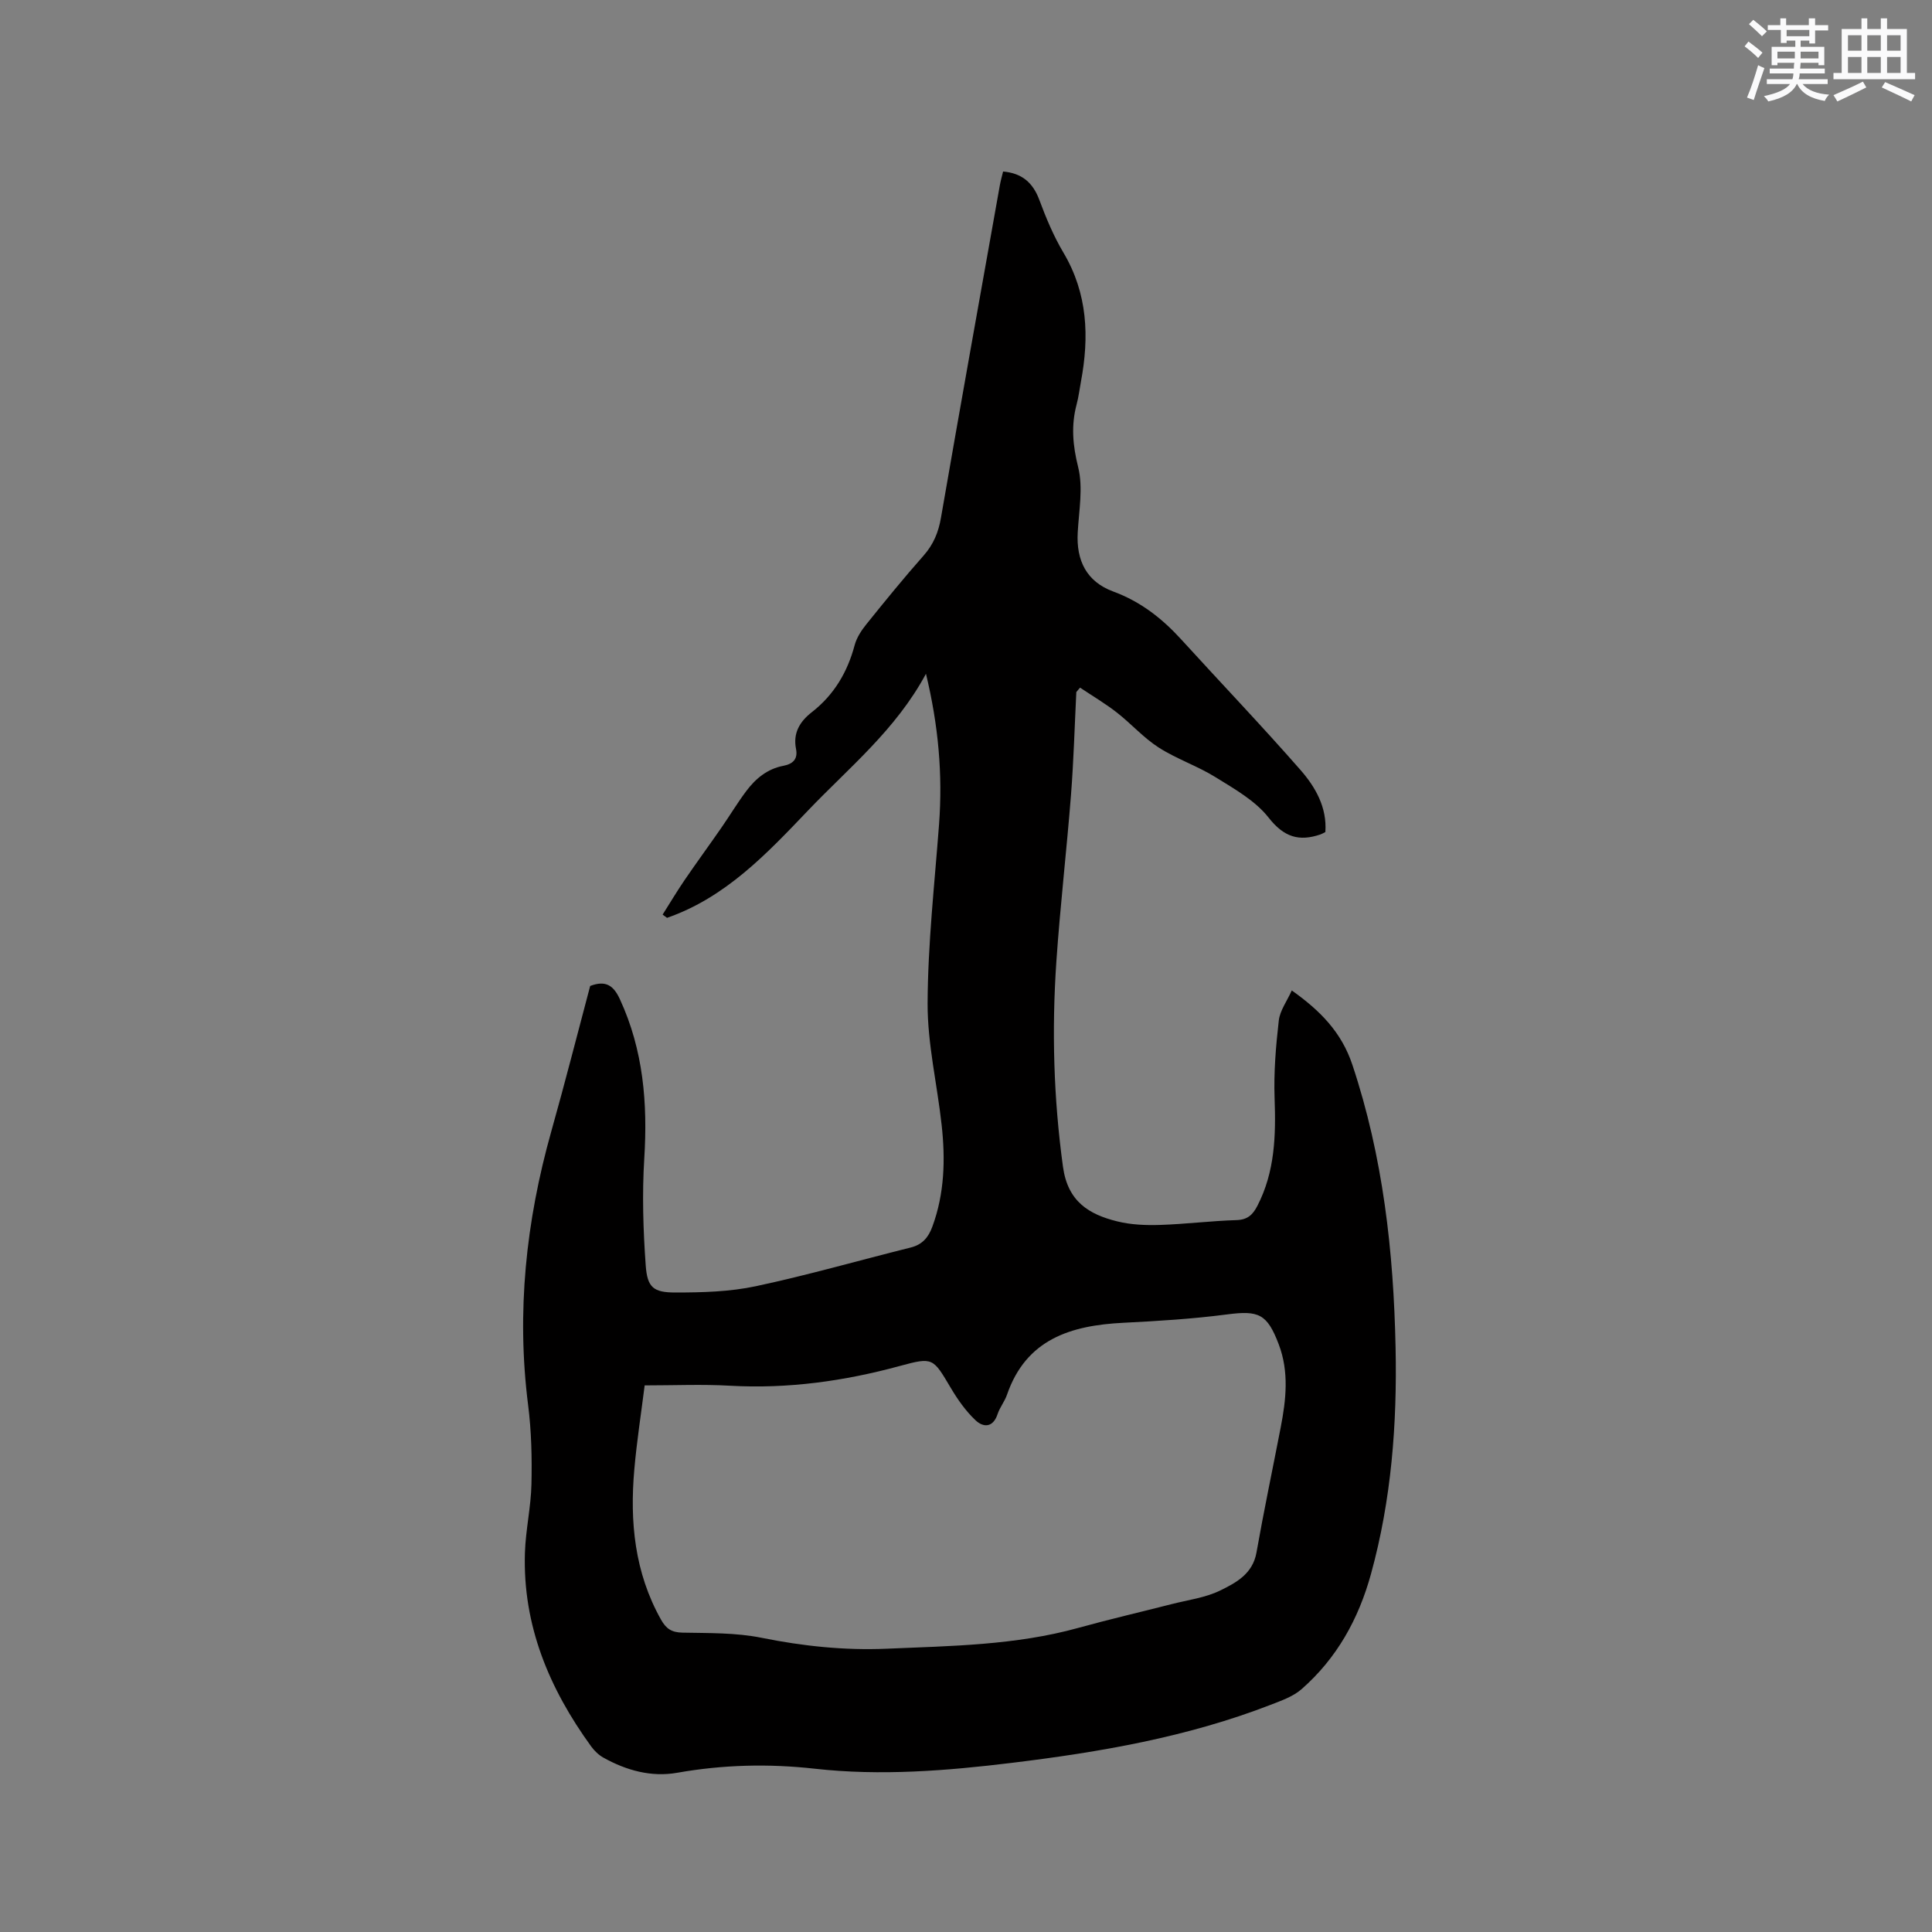
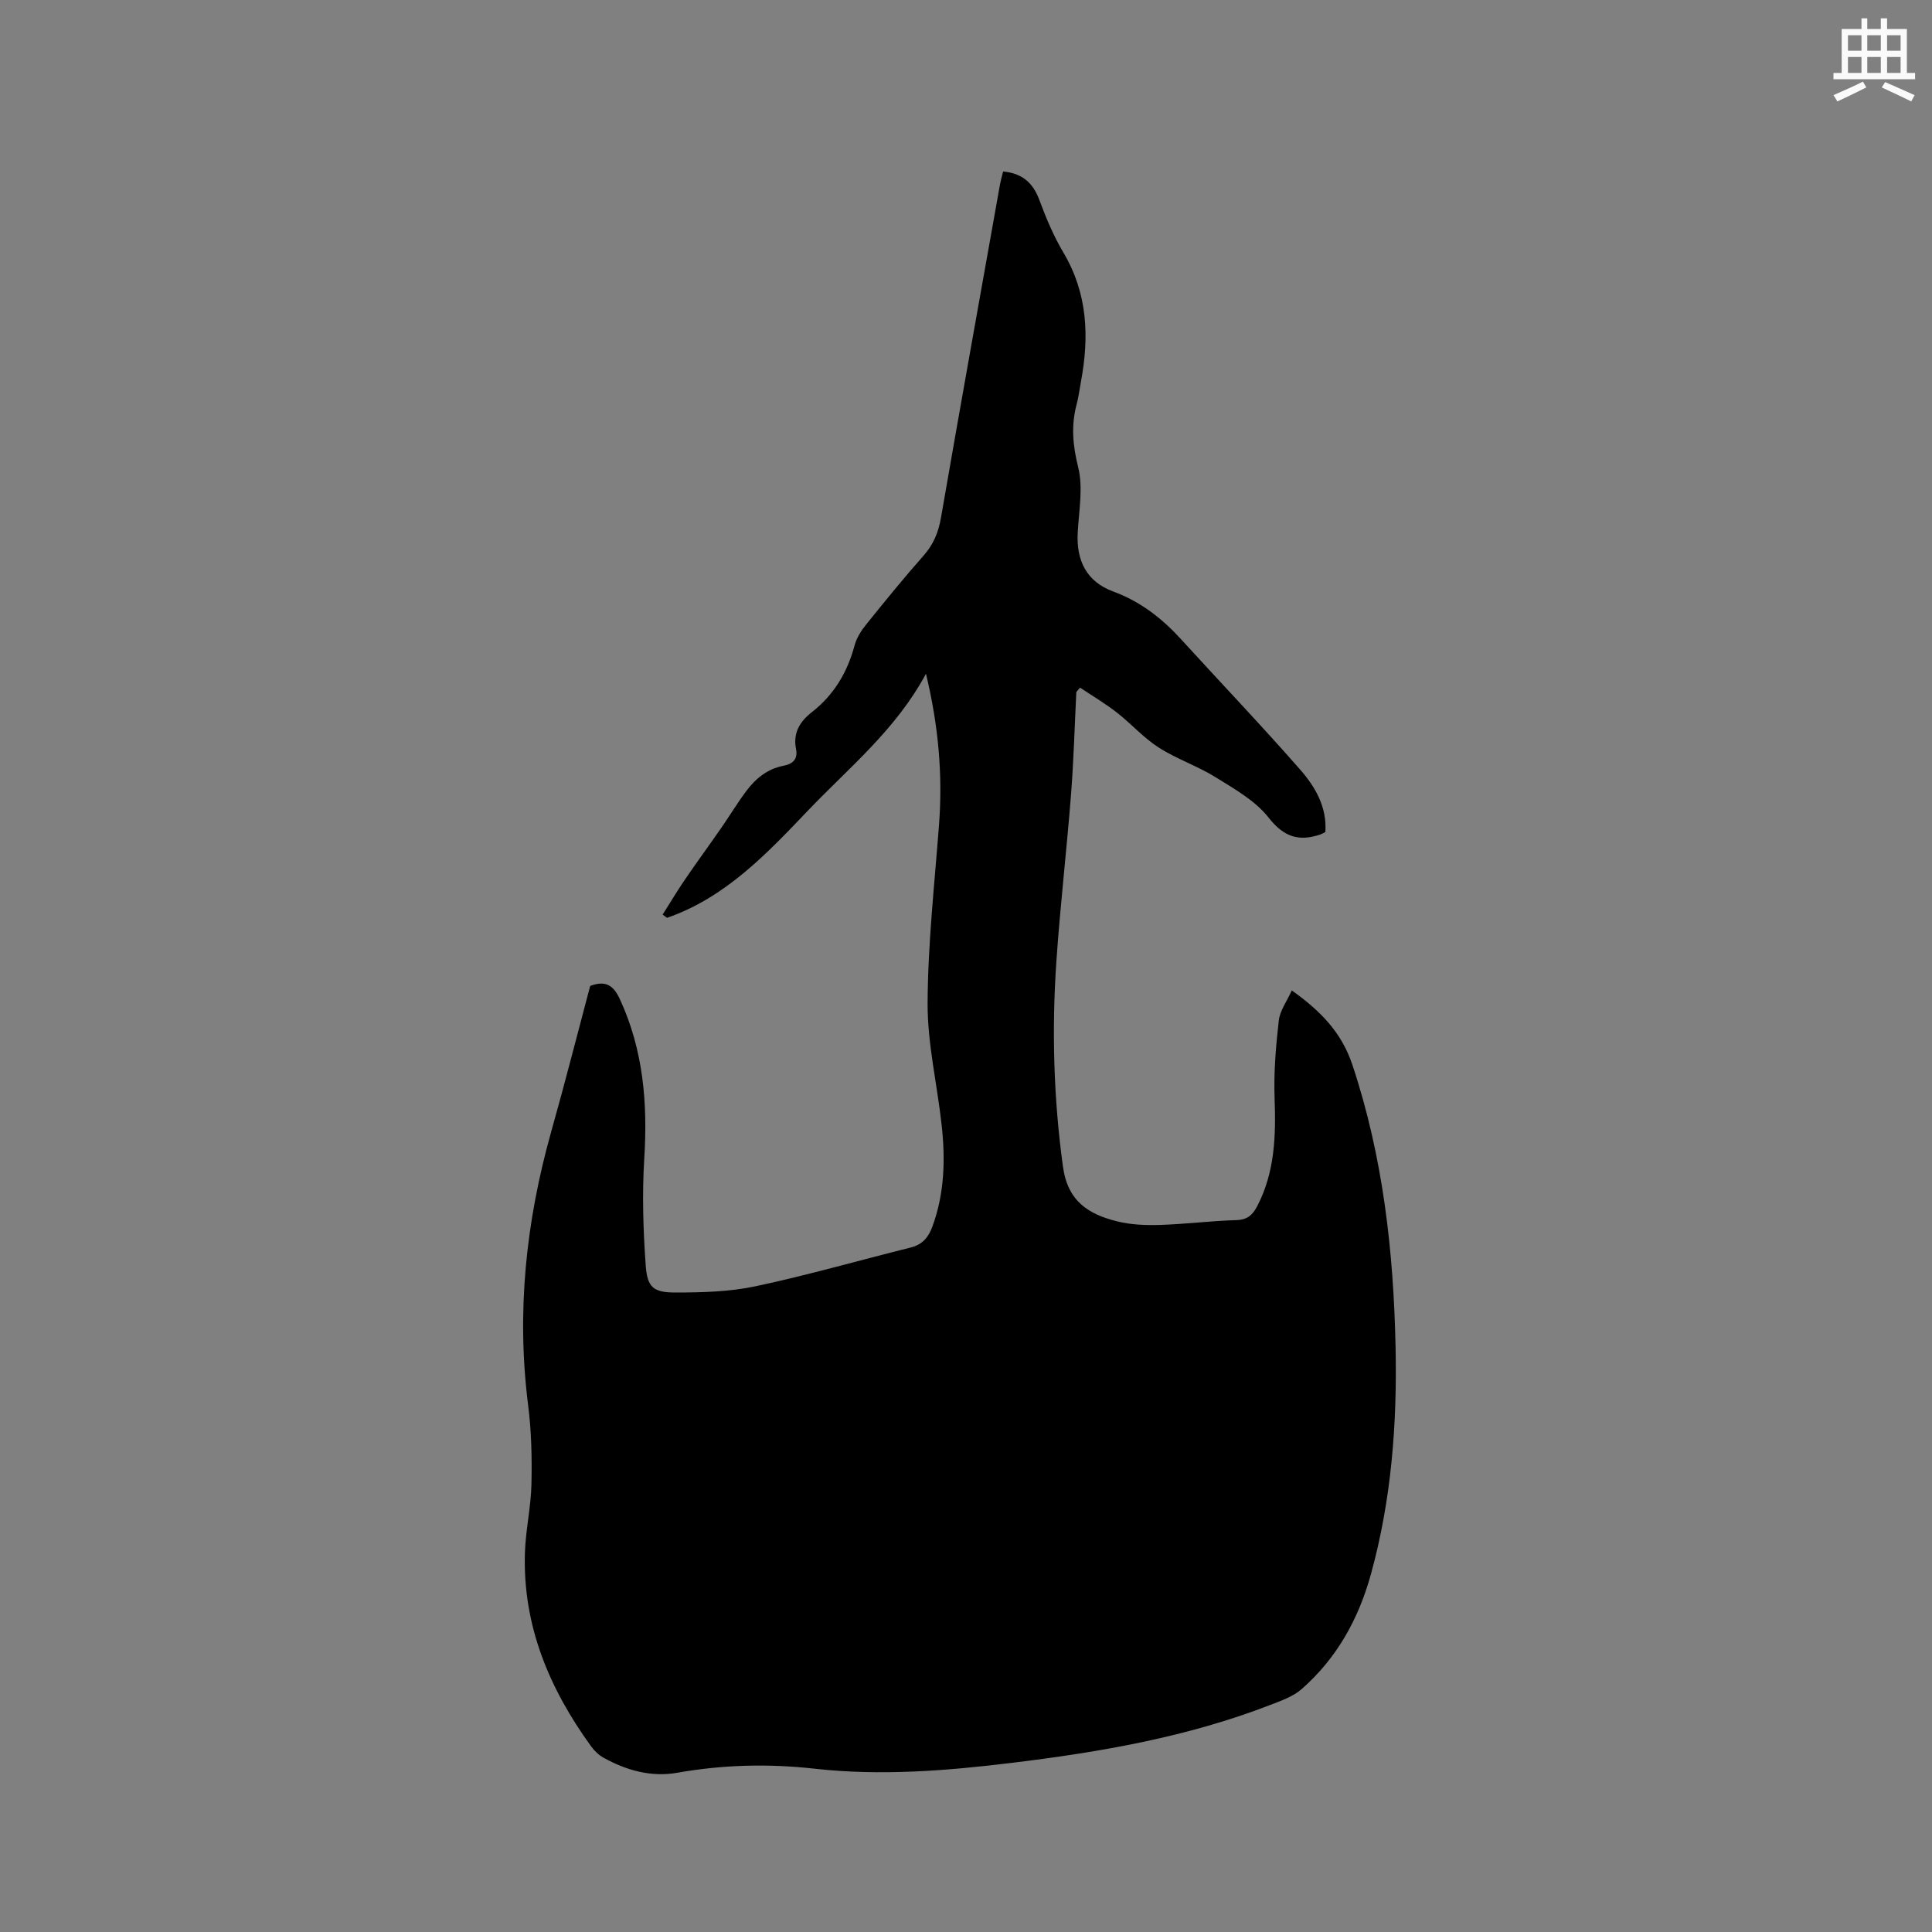
<svg xmlns="http://www.w3.org/2000/svg" enable-background="new 0 0 400 400" viewBox="0 0 400 400">
  <rect x="0" y="0" width="400" height="400" fill="#808080" stroke="none" />
-   <path d="m222.84 143.29c-.35 7.09-.55 14.19-1.1 21.27-.9 11.51-2.24 22.99-3.03 34.51-.97 14.2-.58 28.34 1.37 42.51.99 7.19 5.36 9.85 11.26 11.3 2.83.7 5.87.82 8.81.73 5.29-.17 10.56-.84 15.85-1 2.3-.07 3.37-1.11 4.32-2.94 3.65-7.06 3.85-14.57 3.57-22.3-.19-5.35.26-10.75.87-16.08.24-2.07 1.69-4 2.69-6.23 5.88 4.18 10.3 8.64 12.55 15.41 6.34 19.03 8.53 38.63 8.94 58.52.33 15.85-.86 31.52-5.1 46.91-2.58 9.35-7.08 17.43-14.35 23.81-1.75 1.54-4.2 2.39-6.44 3.26-17.22 6.67-35.26 9.78-53.48 12-13.59 1.66-27.25 2.75-40.9 1.22-9.58-1.07-18.98-.83-28.45.84-5.37.95-10.54-.48-15.29-3.13-.97-.54-1.86-1.4-2.52-2.3-8.68-11.96-14.21-25.05-13.73-40.12.15-4.74 1.25-9.46 1.35-14.2.12-5.46 0-10.98-.69-16.39-2.44-19.24-.44-38.04 4.79-56.62 2.84-10.07 5.42-20.22 8.06-30.14 3.33-1.26 4.89 0 6.17 2.79 4.85 10.52 5.74 21.51 5.03 32.92-.46 7.36-.23 14.8.3 22.17.33 4.55 1.59 5.59 6.13 5.59 5.58 0 11.28-.15 16.7-1.31 10.75-2.29 21.34-5.34 32.01-8 2.42-.6 3.68-2.07 4.51-4.34 2.52-6.85 2.7-13.9 1.92-21.01-.92-8.41-2.94-16.81-2.91-25.2.05-12.36 1.44-24.71 2.37-37.06.77-10.32-.12-20.46-2.71-31.18-6.24 11.61-15.95 19.43-24.42 28.31-8.51 8.92-17.07 18.01-29.19 22.22-.3-.22-.61-.44-.91-.67 1.5-2.37 2.94-4.79 4.52-7.11 2.49-3.65 5.11-7.22 7.63-10.86 1.75-2.52 3.33-5.16 5.16-7.6 1.94-2.59 4.37-4.61 7.69-5.24 1.93-.37 3.04-1.35 2.62-3.48-.66-3.3.77-5.68 3.28-7.63 4.59-3.58 7.37-8.28 8.86-13.88.42-1.56 1.41-3.07 2.45-4.35 3.85-4.79 7.74-9.57 11.81-14.17 2.05-2.32 3.09-4.83 3.61-7.87 3.98-22.96 8.1-45.89 12.19-68.83.17-.93.43-1.84.67-2.83 3.87.34 6.16 2.27 7.5 5.87 1.39 3.75 2.96 7.5 4.99 10.92 5.03 8.47 5.37 17.44 3.62 26.76-.29 1.56-.48 3.15-.89 4.68-1.16 4.37-.8 8.48.32 12.97 1.06 4.24.16 9.01-.09 13.54-.33 5.83 1.86 10.19 7.34 12.21 5.68 2.09 10.13 5.58 14.11 9.95 8.21 9.01 16.63 17.82 24.65 26.98 3.1 3.54 5.54 7.76 5.17 12.88-.46.23-.73.39-1.01.49-4.44 1.51-7.56.57-10.73-3.47-2.75-3.51-7.06-5.94-10.98-8.37-3.76-2.34-8.09-3.78-11.81-6.17-3.13-2.01-5.68-4.92-8.64-7.23-2.41-1.88-5.07-3.45-7.61-5.15-.26.28-.52.6-.78.92zm-89.37 143.54c-.74 5.9-1.64 11.63-2.14 17.39-.96 10.83.05 21.35 5.52 31.1 1.07 1.9 2.2 2.65 4.42 2.7 5.49.11 11.08-.01 16.42 1.07 8.58 1.73 17.14 2.63 25.86 2.26 13.32-.57 26.68-.71 39.69-4.31 6.42-1.78 12.91-3.28 19.36-4.93 3.36-.86 6.94-1.31 10-2.8 3.29-1.61 6.76-3.44 7.54-7.88 1.53-8.65 3.34-17.24 5.01-25.87 1.12-5.77 1.76-11.54-.4-17.23-2.41-6.34-4.16-7.05-10.73-6.19-7.12.93-14.32 1.37-21.49 1.73-10.83.55-20.08 3.38-24.05 14.91-.48 1.39-1.48 2.6-1.94 3.99-.94 2.85-2.96 2.81-4.58 1.27-2.02-1.91-3.7-4.3-5.13-6.72-3.66-6.16-3.63-6.39-10.53-4.51-11.53 3.14-23.17 4.76-35.14 4.09-5.74-.33-11.46-.07-17.69-.07z" fill="#010000" />
+   <path d="m222.84 143.29c-.35 7.09-.55 14.19-1.1 21.27-.9 11.51-2.24 22.99-3.03 34.51-.97 14.2-.58 28.34 1.37 42.51.99 7.19 5.36 9.85 11.26 11.3 2.83.7 5.87.82 8.81.73 5.29-.17 10.56-.84 15.85-1 2.3-.07 3.37-1.11 4.32-2.94 3.65-7.06 3.85-14.57 3.57-22.3-.19-5.35.26-10.75.87-16.08.24-2.07 1.69-4 2.69-6.23 5.88 4.18 10.3 8.64 12.55 15.41 6.34 19.03 8.53 38.63 8.94 58.52.33 15.85-.86 31.52-5.1 46.91-2.58 9.35-7.08 17.43-14.35 23.81-1.75 1.54-4.2 2.39-6.44 3.26-17.22 6.67-35.26 9.78-53.48 12-13.59 1.66-27.25 2.75-40.9 1.22-9.58-1.07-18.98-.83-28.45.84-5.37.95-10.54-.48-15.29-3.13-.97-.54-1.86-1.4-2.52-2.3-8.68-11.96-14.21-25.05-13.73-40.12.15-4.74 1.25-9.46 1.35-14.2.12-5.46 0-10.98-.69-16.39-2.44-19.24-.44-38.04 4.79-56.62 2.84-10.07 5.42-20.22 8.06-30.14 3.33-1.26 4.89 0 6.17 2.79 4.85 10.52 5.74 21.51 5.03 32.92-.46 7.36-.23 14.8.3 22.17.33 4.55 1.59 5.59 6.13 5.59 5.58 0 11.28-.15 16.7-1.31 10.75-2.29 21.34-5.34 32.01-8 2.42-.6 3.68-2.07 4.51-4.34 2.52-6.85 2.7-13.9 1.92-21.01-.92-8.41-2.94-16.81-2.91-25.2.05-12.36 1.44-24.71 2.37-37.06.77-10.32-.12-20.46-2.71-31.18-6.24 11.61-15.95 19.43-24.42 28.31-8.51 8.92-17.07 18.01-29.19 22.22-.3-.22-.61-.44-.91-.67 1.5-2.37 2.94-4.79 4.52-7.11 2.49-3.65 5.11-7.22 7.63-10.86 1.75-2.52 3.33-5.16 5.16-7.6 1.94-2.59 4.37-4.61 7.69-5.24 1.93-.37 3.04-1.35 2.62-3.48-.66-3.3.77-5.68 3.28-7.63 4.59-3.58 7.37-8.28 8.86-13.88.42-1.56 1.41-3.07 2.45-4.35 3.85-4.79 7.74-9.57 11.81-14.17 2.05-2.32 3.09-4.83 3.61-7.87 3.98-22.96 8.1-45.89 12.19-68.83.17-.93.43-1.84.67-2.83 3.87.34 6.16 2.27 7.5 5.87 1.39 3.75 2.96 7.5 4.99 10.92 5.03 8.47 5.37 17.44 3.62 26.76-.29 1.56-.48 3.15-.89 4.68-1.16 4.37-.8 8.48.32 12.97 1.06 4.24.16 9.01-.09 13.54-.33 5.83 1.86 10.19 7.34 12.21 5.68 2.09 10.13 5.58 14.11 9.95 8.21 9.01 16.63 17.82 24.65 26.98 3.1 3.54 5.54 7.76 5.17 12.88-.46.23-.73.39-1.01.49-4.44 1.51-7.56.57-10.73-3.47-2.75-3.51-7.06-5.94-10.98-8.37-3.76-2.34-8.09-3.78-11.81-6.17-3.13-2.01-5.68-4.92-8.64-7.23-2.41-1.88-5.07-3.45-7.61-5.15-.26.28-.52.6-.78.92zm-89.37 143.54z" fill="#010000" />
  <g fill="#fafafb">
-     <path d="m361.2 9.6.8-1c.9.7 1.9 1.4 2.9 2.3l-.9 1.1c-1-1-2-1.8-2.8-2.4zm.5 10.6c.9-2.1 1.6-4.3 2.3-6.7.4.2.8.4 1.3.6-.7 2.1-1.5 4.3-2.2 6.6zm.4-15.2.9-.9c1 .8 2 1.6 2.8 2.4l-1 1c-.9-.9-1.8-1.7-2.7-2.5zm12.5-1.2h1.2v1.4h2.7v1.1h-2.7v2.7h-1.2v-.6h-1.8v1.3h4.9v3.8h-1.2v-.5h-3.7c0 .4-.1.9-.1 1.2h5.1v1h-5.2c0 .5-.1.9-.2 1.2h6v1h-5.2c1.1 1.3 2.9 2 5.5 2.2-.4.4-.7.8-.9 1.3-2.9-.5-4.8-1.6-5.7-3.5h-.1c-.8 1.7-2.7 2.9-5.9 3.6-.2-.4-.6-.8-.9-1.1 2.8-.6 4.6-1.4 5.4-2.5h-4.8v-1h5.3c.1-.3.2-.7.2-1.2h-4.9v-1h5c0-.4 0-.8.1-1.2h-3.5v.5h-1.2v-3.8h4.9v-1.3h-1.8v.5h-1.2v-2.7h-2.7v-1h2.6v-1.4h1.2v1.4h4.7v-1.4zm-6.6 8.3h3.6c0-.4 0-.9 0-1.4h-3.6zm1.9-4.6h4.7v-1.3h-4.7zm6.6 3.2h-3.7v1.4h3.7z" />
    <path d="m385.3 3.8h1.3v2.2h2.8v-2.2h1.3v2.2h4.1v9.1h1.7v1.3h-16.9v-1.3h1.7v-9.1h4.1v-2.2zm.4 13.1.7 1.2c-1.8.9-3.8 1.9-6 2.9-.2-.4-.5-.8-.8-1.3 2.3-1 4.3-1.9 6.1-2.8zm-3.1-6.4h2.8v-3.2h-2.8zm0 4.6h2.8v-3.3h-2.8zm4-4.6h2.8v-3.2h-2.8zm0 4.6h2.8v-3.3h-2.8zm3.7 1.9c2.1.9 4.1 1.8 6.1 2.7l-.7 1.3c-2.2-1.1-4.2-2-6.1-2.9zm3.2-9.7h-2.8v3.2h2.8zm-2.8 7.8h2.8v-3.3h-2.8z" />
  </g>
</svg>